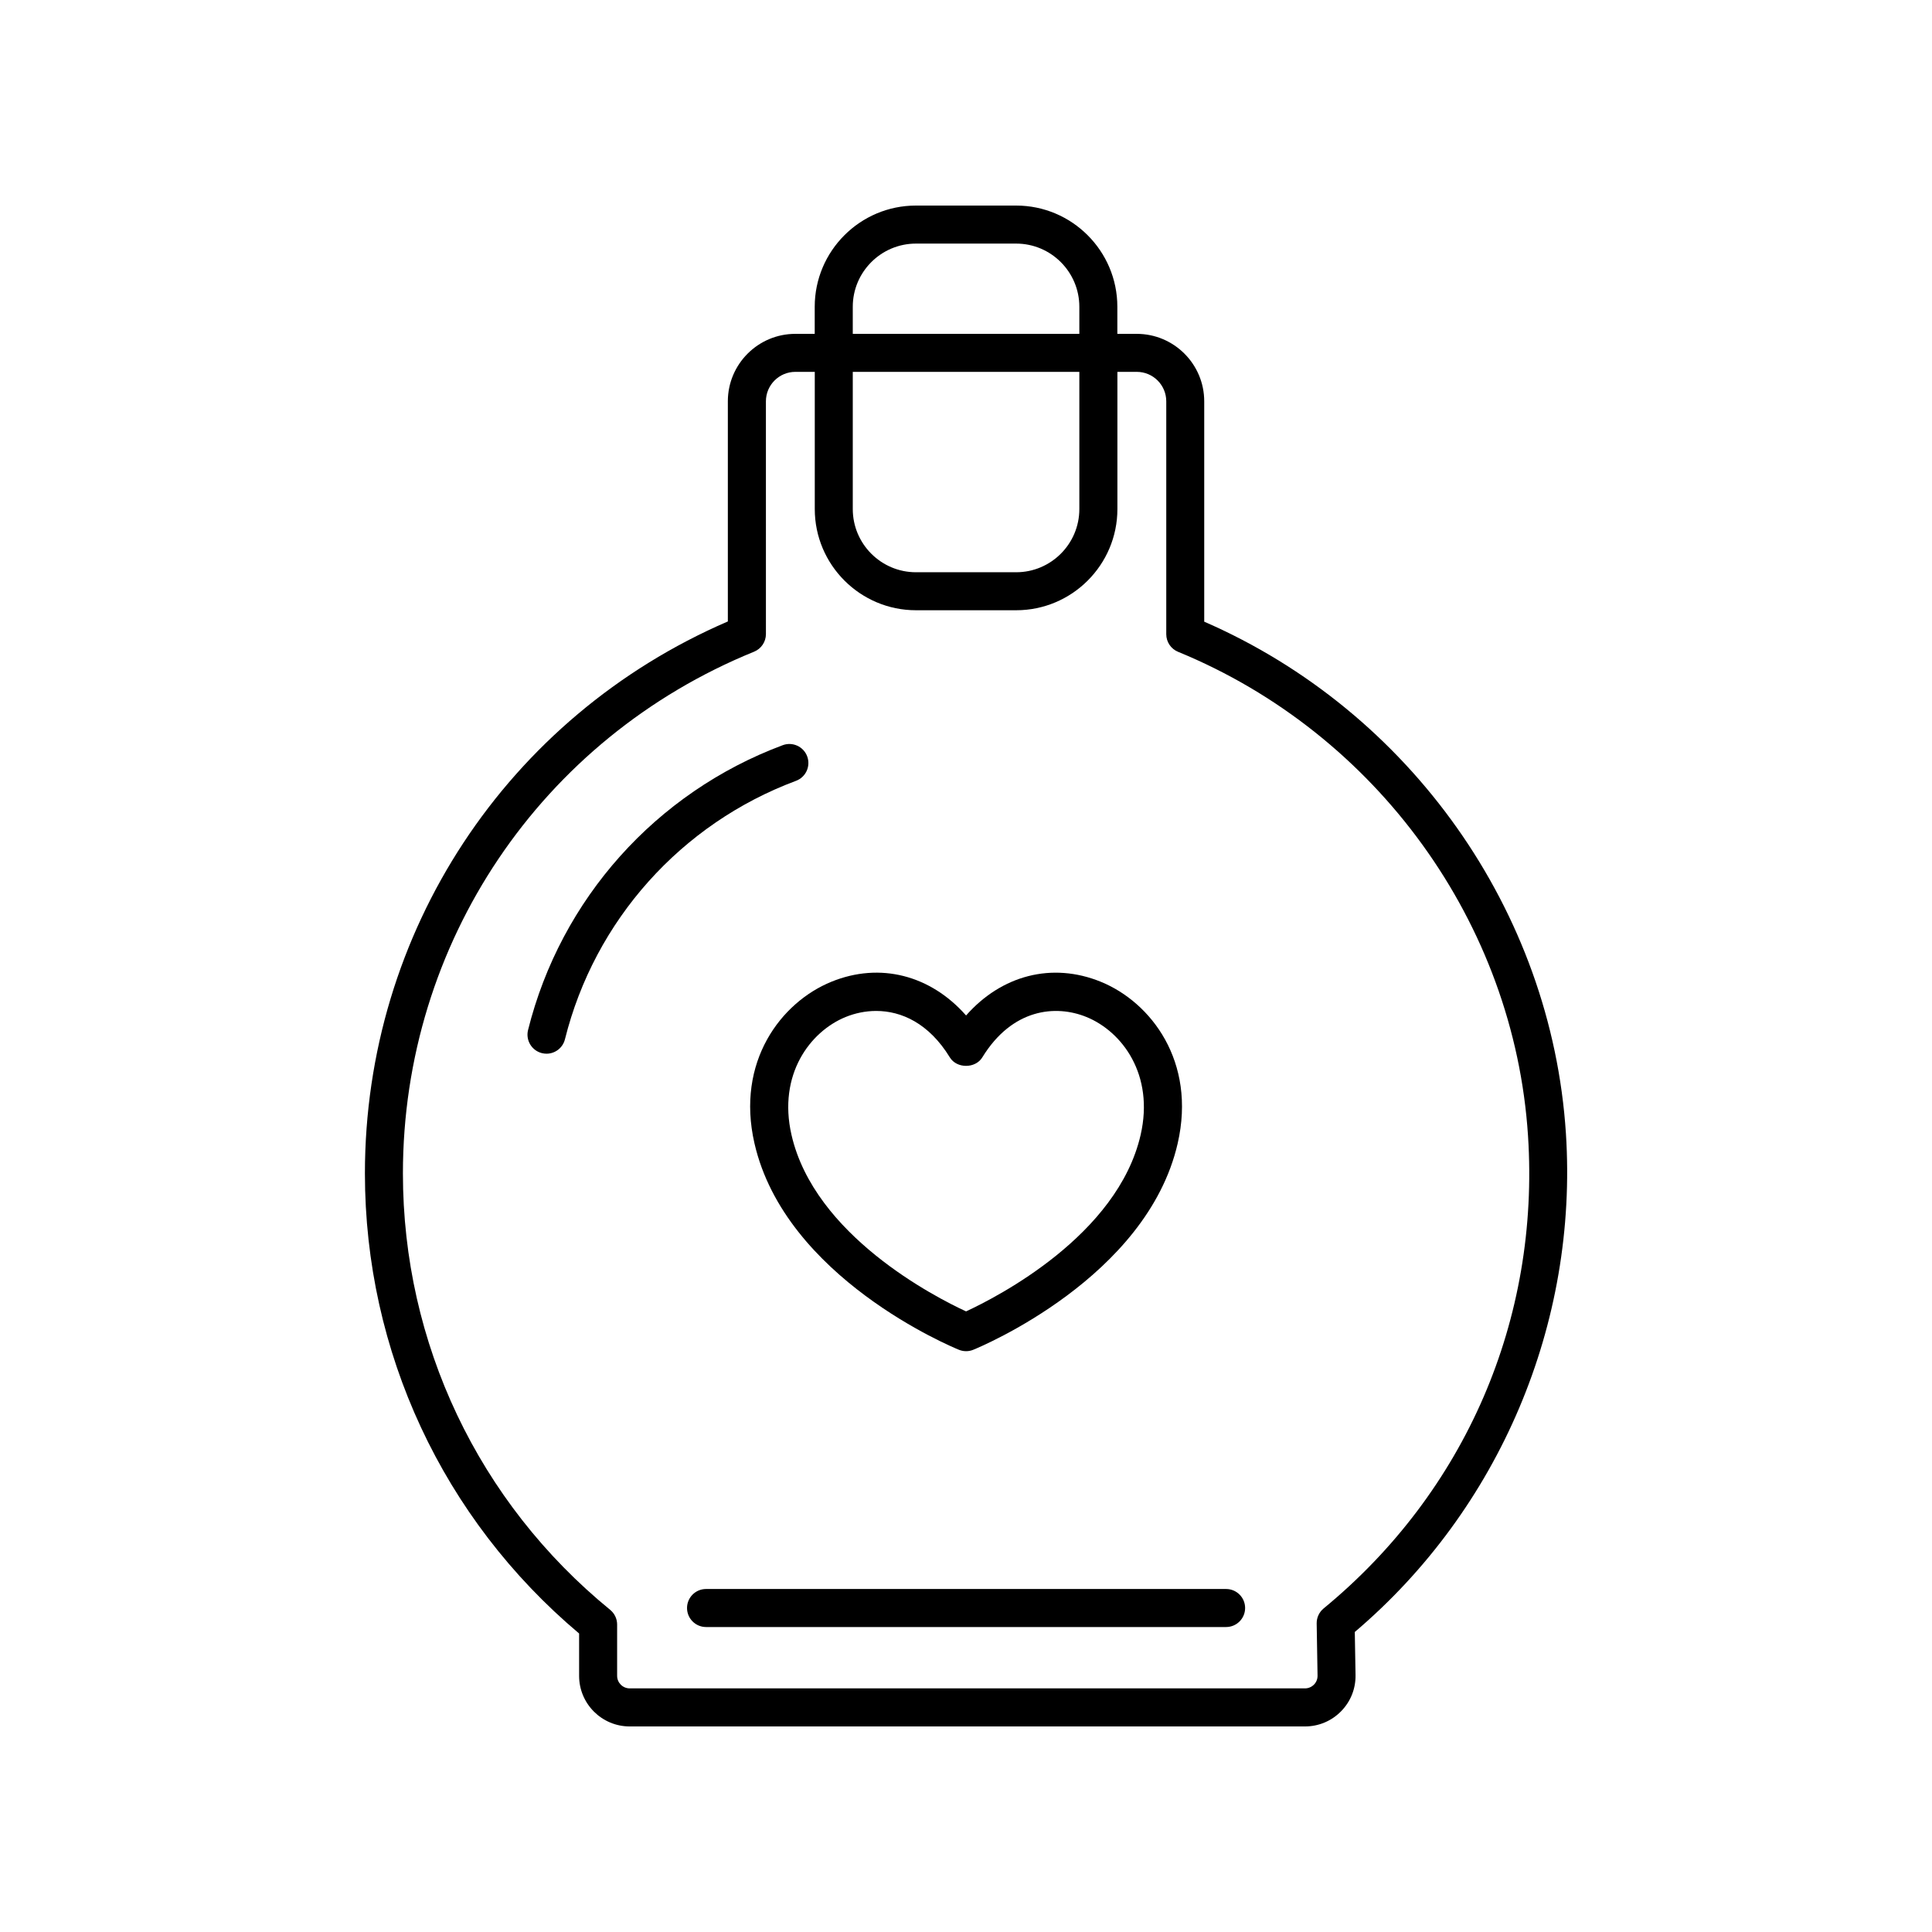
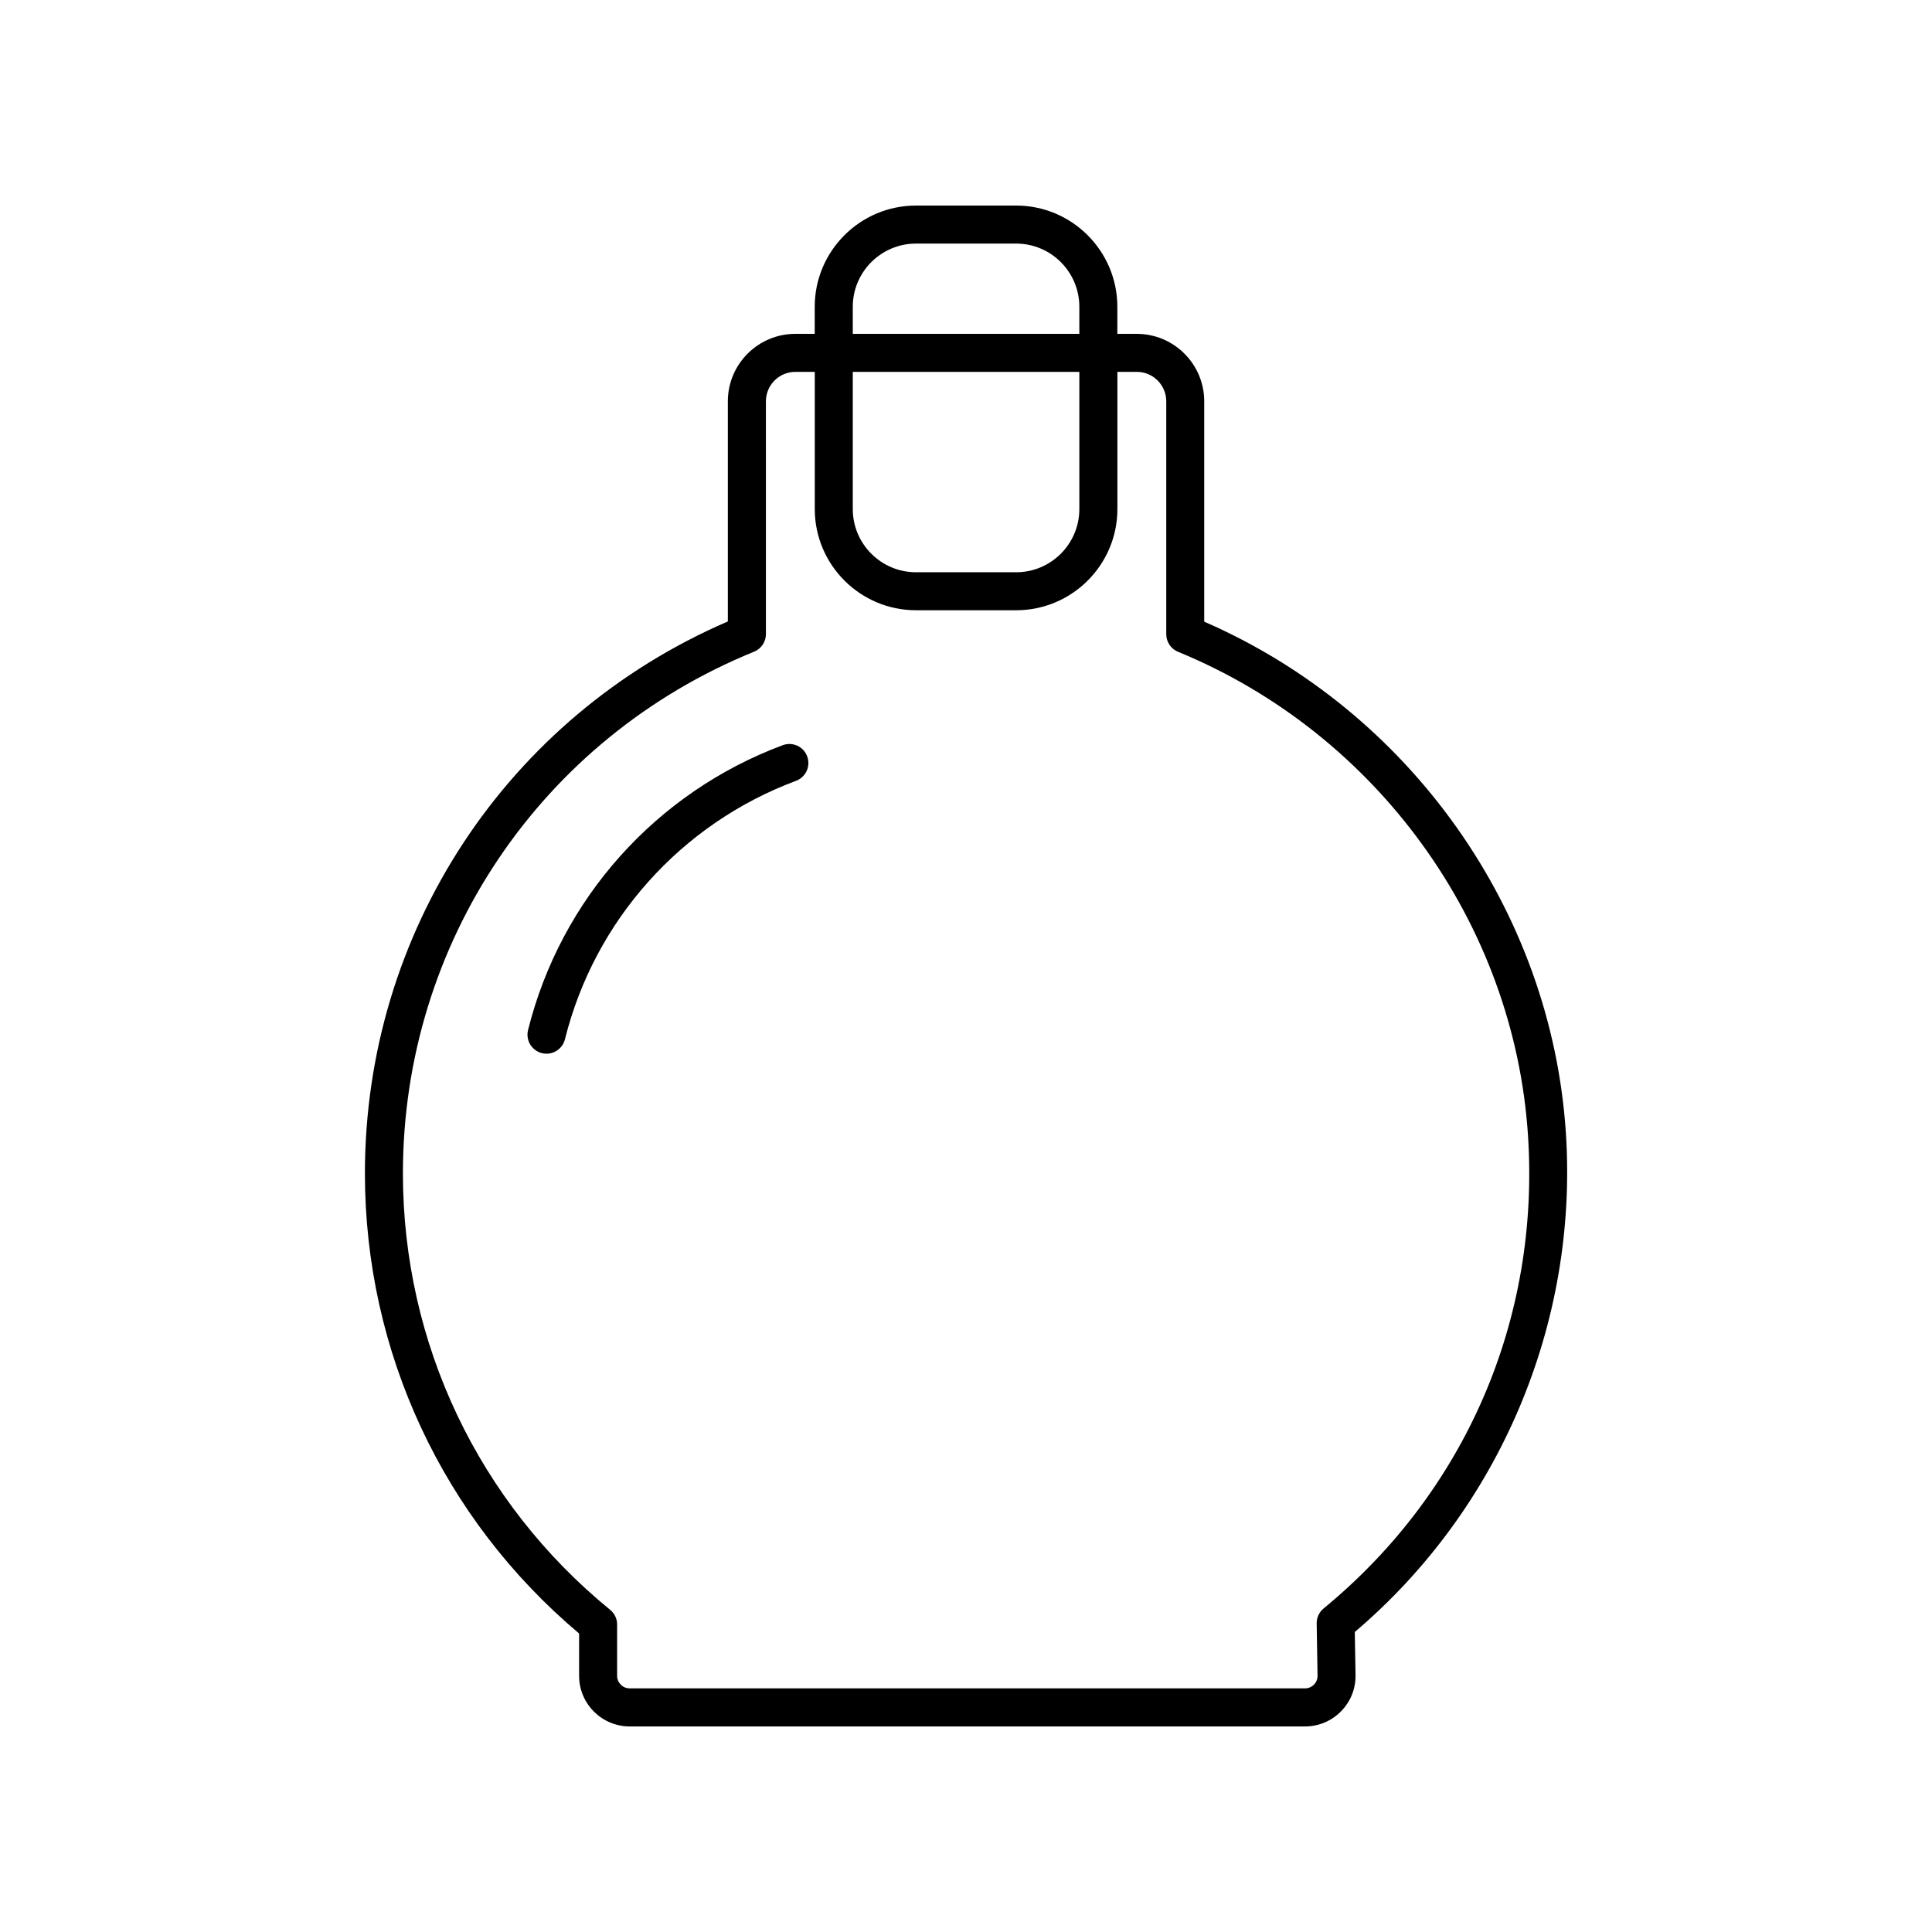
<svg xmlns="http://www.w3.org/2000/svg" fill="#000000" width="800px" height="800px" version="1.1" viewBox="144 144 512 512">
  <g>
-     <path d="m343.94 446.99c8.148 35.621 52.309 53.953 54.184 54.715 0.609 0.246 1.254 0.371 1.898 0.371 0.645 0 1.289-0.121 1.898-0.371 1.875-0.762 46.031-19.098 54.184-54.715 4.961-21.68-7.082-37.387-20.379-42.812-12.914-5.262-26.312-1.734-35.703 8.934-9.395-10.672-22.801-14.203-35.703-8.934-13.297 5.422-25.344 21.129-20.379 42.812zm24.176-33.48c2.449-0.996 5.203-1.598 8.074-1.598 6.676 0 13.98 3.25 19.531 12.312 1.828 2.992 6.758 2.988 8.594 0 7.941-12.957 19.469-14.031 27.605-10.711 9.477 3.863 18.012 15.285 14.363 31.23-6.102 26.668-38.09 43.004-46.266 46.789-8.176-3.777-40.164-20.117-46.266-46.789-3.644-15.949 4.891-27.371 14.363-31.234z" />
    <path d="m287.61 423.09c0.414 0.105 0.82 0.152 1.223 0.152 2.258 0 4.312-1.527 4.883-3.82 7.859-31.512 30.754-57.121 61.238-68.496 2.609-0.973 3.93-3.875 2.957-6.484-0.973-2.609-3.879-3.93-6.484-2.957-33.594 12.539-58.824 40.762-67.492 75.5-0.66 2.699 0.98 5.434 3.676 6.106z" />
-     <path d="m326.07 570.14c0 2.781 2.258 5.039 5.039 5.039h137.82c2.781 0 5.039-2.258 5.039-5.039s-2.258-5.039-5.039-5.039h-137.82c-2.781 0-5.039 2.254-5.039 5.039z" />
    <path d="m297.47 576.89v11.234c0 7.391 6.012 13.402 13.406 13.402h178.95c3.621 0 7.019-1.422 9.559-4.004 2.539-2.578 3.906-5.996 3.844-9.621l-0.195-11.41c38.328-32.535 59.207-81.738 55.949-132.12-3.82-58.996-41.301-111.87-95.852-135.62v-58.395c0-9.859-8.02-17.879-17.879-17.879h-5.144v-7.176c0-14.793-12.035-26.824-26.824-26.824h-26.551c-14.793 0-26.824 12.035-26.824 26.824v7.176h-5.144c-9.859 0-17.879 8.02-17.879 17.879v58.336c-58.543 25.262-96.18 82.305-96.18 146.27 0 47.242 20.656 91.539 56.762 121.93zm72.523-351.59c0-9.234 7.512-16.746 16.746-16.746h26.551c9.234 0 16.746 7.512 16.746 16.746v7.176h-60.043zm0 17.254h60.043v36.352c0 9.234-7.512 16.746-16.746 16.746h-26.551c-9.234 0-16.746-7.512-16.746-16.746zm-26.156 74.152c1.895-0.77 3.141-2.621 3.141-4.664l-0.004-61.691c0-4.301 3.5-7.805 7.805-7.805h5.144v36.352c0 14.793 12.031 26.824 26.824 26.824h26.551c14.793 0 26.824-12.035 26.824-26.824v-36.352h5.144c4.301 0 7.805 3.5 7.805 7.805v61.723c0 2.047 1.234 3.883 3.125 4.66 52.695 21.625 89.105 71.98 92.746 128.27 3.148 48.688-16.59 94.344-54.168 125.25-1.184 0.977-1.863 2.438-1.84 3.981l0.23 13.82c0.016 0.902-0.324 1.75-0.953 2.387-0.645 0.645-1.484 0.996-2.383 0.996h-178.95c-1.832 0-3.332-1.492-3.332-3.324v-13.602c0-1.512-0.68-2.941-1.855-3.898-34.898-28.496-54.914-70.652-54.914-115.66 0.008-60.988 36.535-115.25 93.062-138.25z" />
  </g>
</svg>